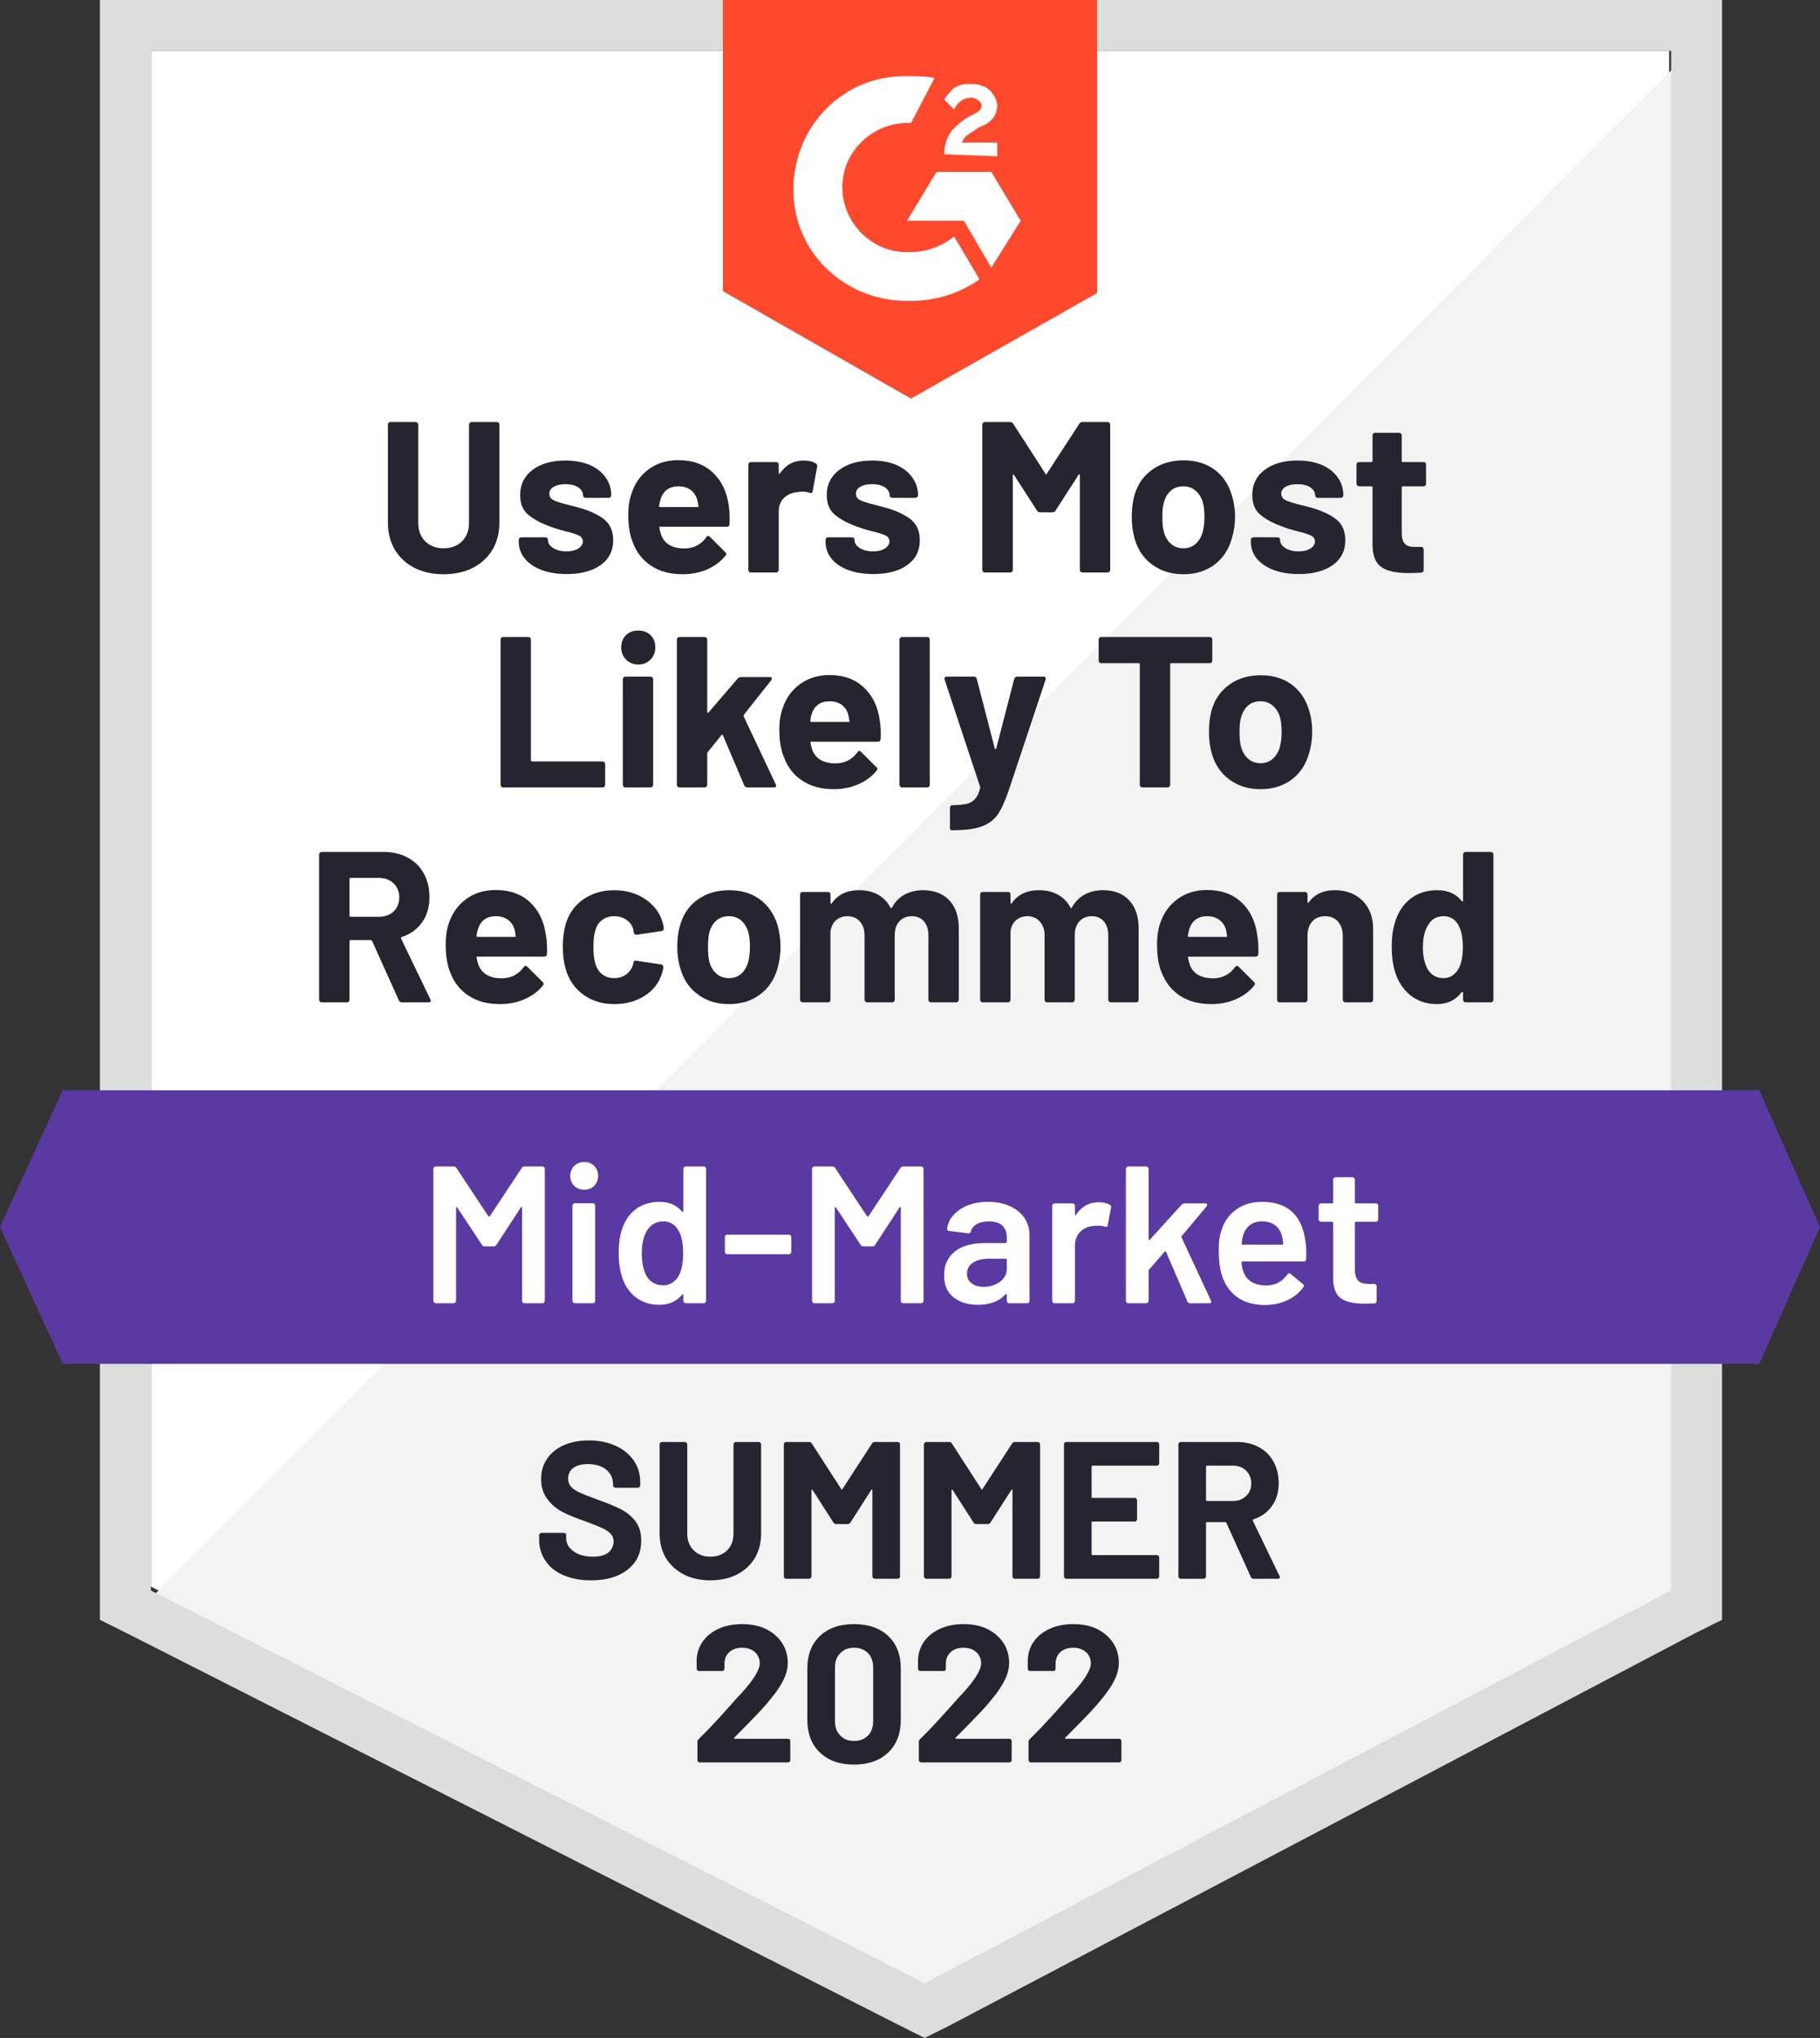
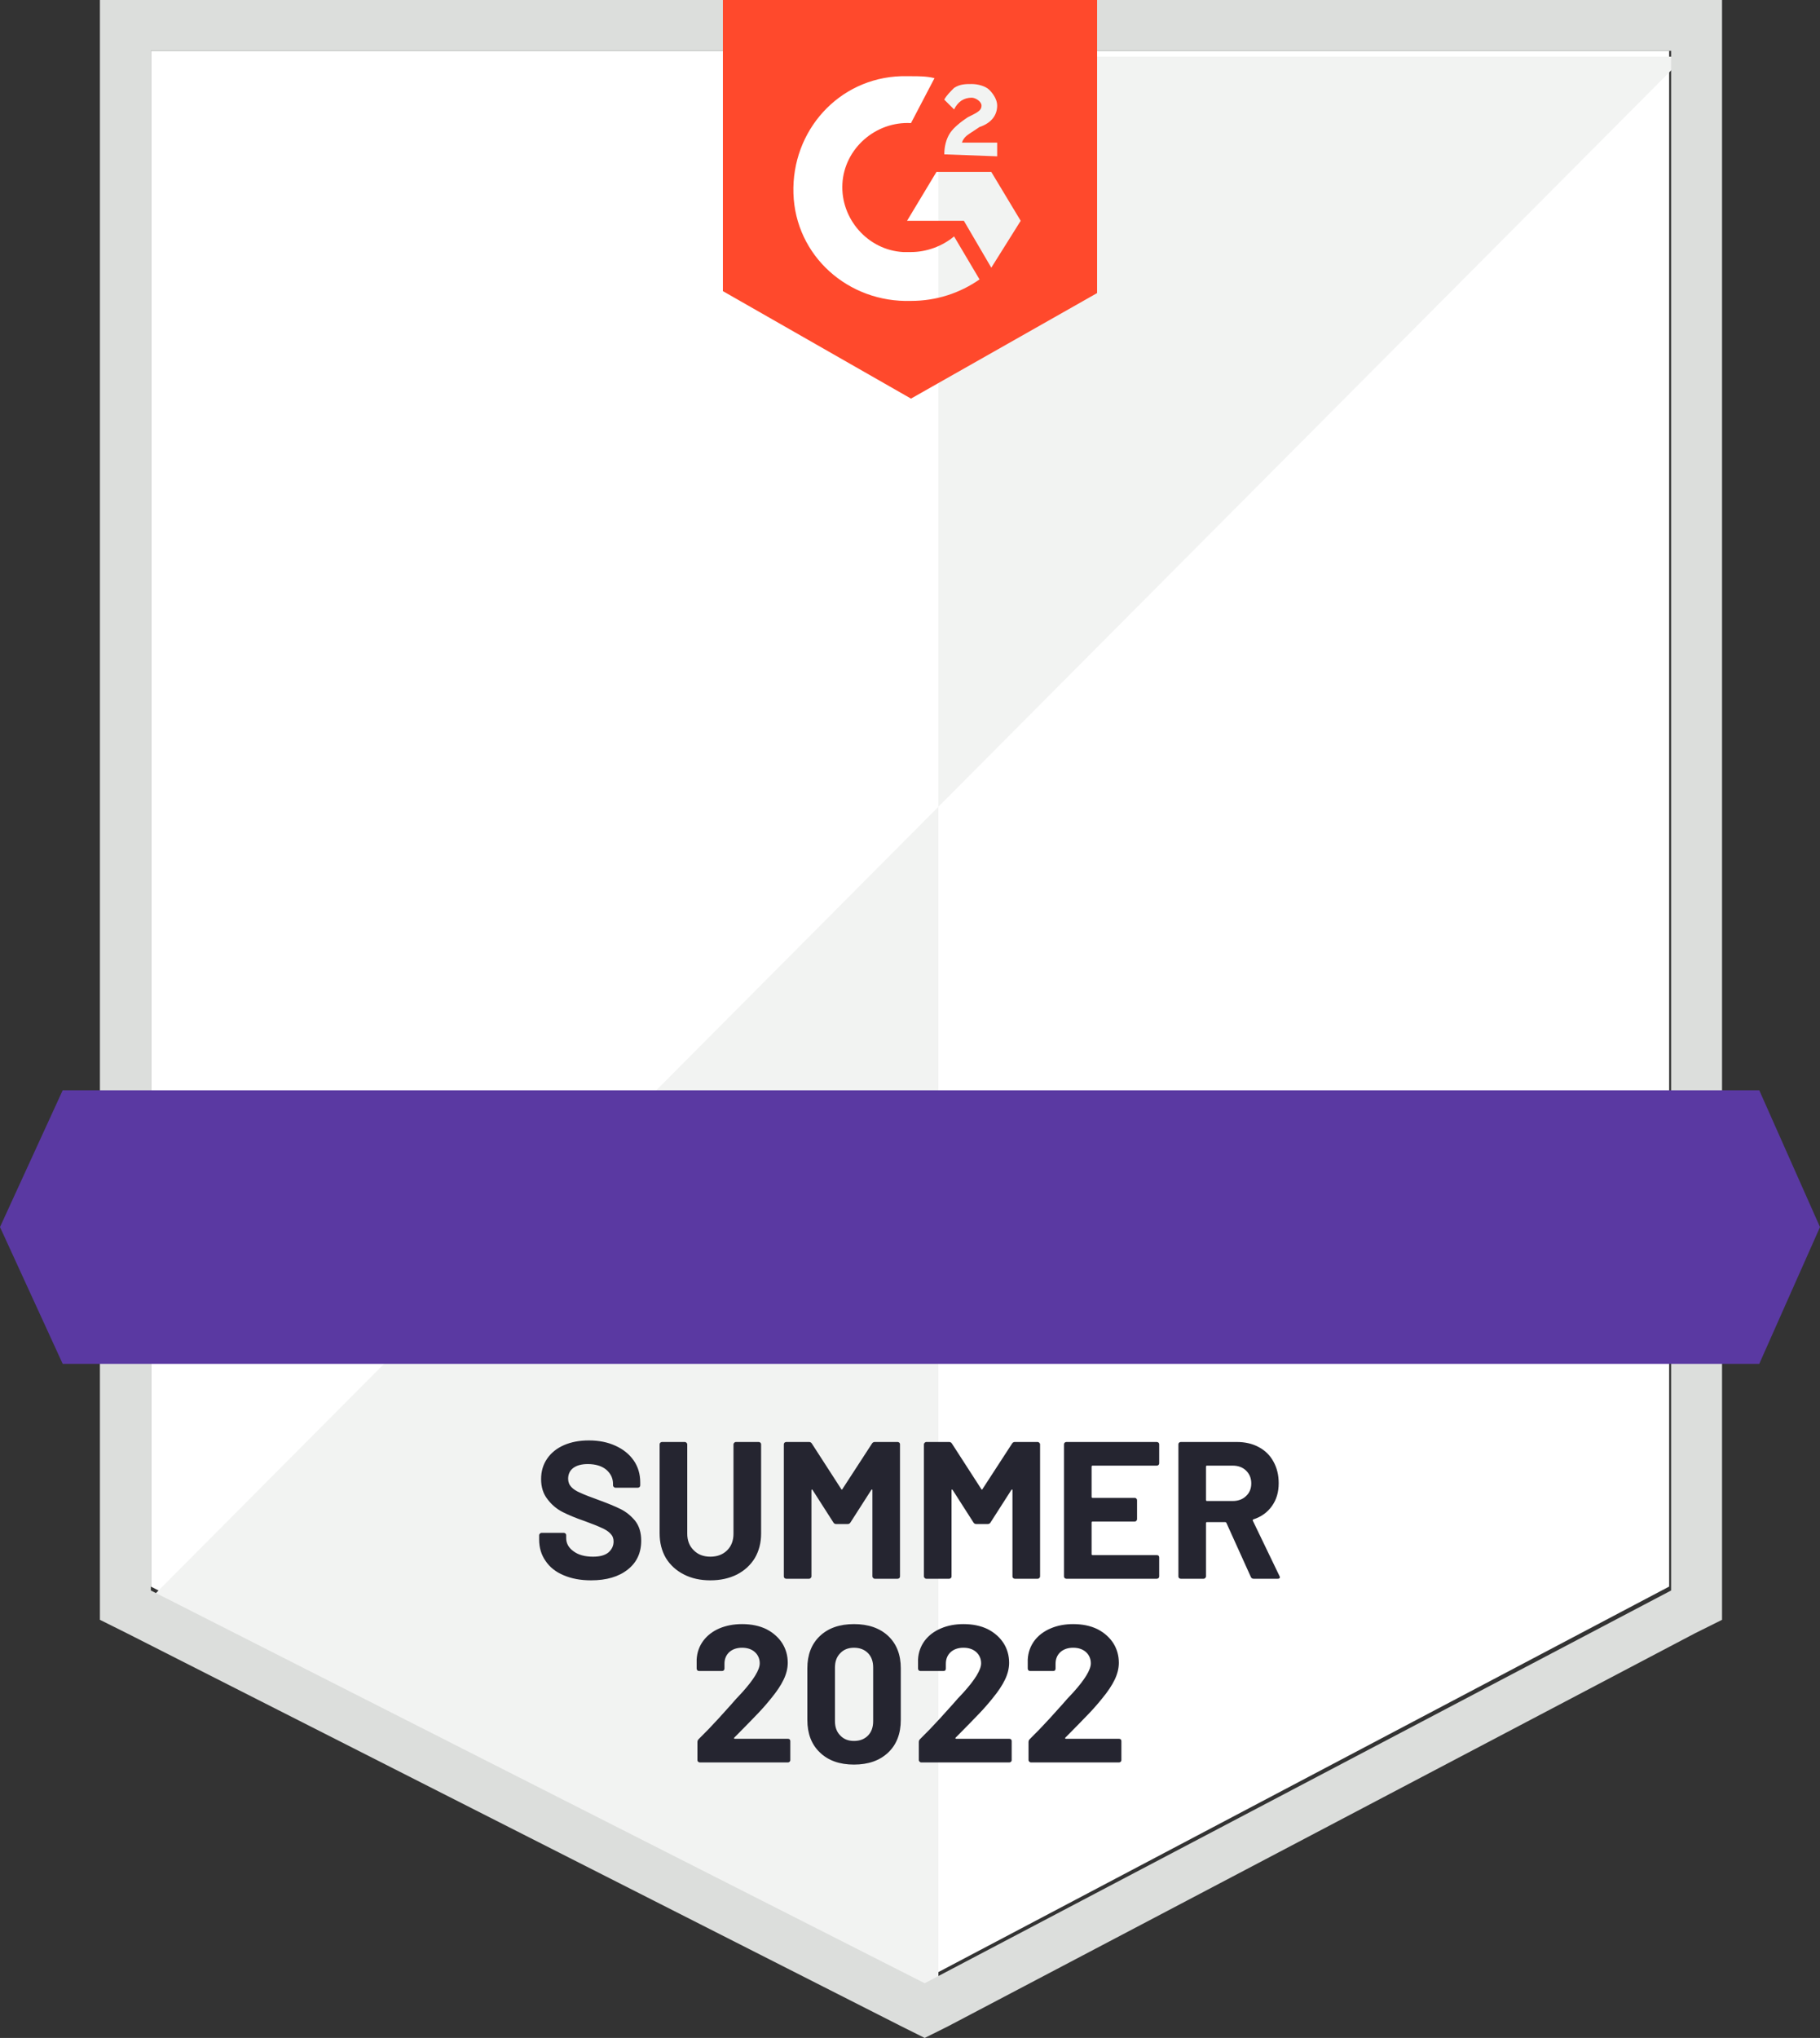
<svg xmlns="http://www.w3.org/2000/svg" width="193" height="216" viewBox="0 0 193 216" fill="none">
  <rect x="0" y="0" width="193" height="216" fill="#333333" stroke="none" />
  <path d="M15.997 168.16L98.058 209.786L177.003 168.16V5.384H15.997V168.16Z" fill="white" />
-   <path d="M178.665 6.005L14.335 171.06L99.512 213.1L178.665 172.717V6.005Z" fill="#F2F3F2" />
+   <path d="M178.665 6.005L14.335 171.06L99.512 213.1V6.005Z" fill="#F2F3F2" />
  <path d="M10.595 59.643V171.682L13.504 173.131L95.565 214.757L98.058 216L100.551 214.757L179.704 173.131L182.612 171.682V0H10.595V59.643ZM15.997 168.575V5.384H177.211V168.575L98.058 210.201L15.997 168.575Z" fill="#DCDEDC" />
  <path d="M96.604 8.077C97.435 8.077 98.266 8.077 99.097 8.284L96.604 13.047C92.864 12.84 89.54 15.739 89.332 19.467C89.125 23.195 92.033 26.508 95.773 26.715H96.604C98.266 26.715 99.928 26.094 101.174 25.058L103.875 29.615C101.797 31.064 99.305 31.893 96.604 31.893C89.956 32.1 84.346 27.129 84.139 20.502C83.931 13.875 88.917 8.284 95.565 8.077H96.604ZM105.121 18.224L108.238 23.402L105.121 28.372L102.213 23.402H96.188L99.305 18.224H105.121ZM100.135 16.36C100.135 15.532 100.343 14.704 100.759 14.082C101.174 13.461 102.005 12.84 102.628 12.426L103.044 12.219C103.875 11.804 104.083 11.597 104.083 11.183C104.083 10.769 103.459 10.355 103.044 10.355C102.213 10.355 101.59 10.769 101.174 11.597L100.135 10.562C100.343 10.148 100.759 9.733 101.174 9.319C101.797 8.905 102.421 8.905 103.044 8.905C103.667 8.905 104.498 9.112 104.914 9.526C105.329 9.941 105.745 10.562 105.745 11.183C105.745 12.219 105.121 13.047 103.875 13.461L103.252 13.875C102.628 14.29 102.213 14.497 102.005 15.118H105.745V16.568L100.135 16.36ZM96.604 42.247L116.34 31.064V0H76.66V30.857L96.604 42.247Z" fill="#FF492C" />
  <path d="M186.56 115.559H6.648L0 130.055L6.648 144.552H186.56L193 130.055L186.56 115.559Z" fill="#5A39A2" />
-   <path d="M42.609 106.239C42.471 106.239 42.367 106.17 42.298 106.032L39.452 99.716C39.41 99.66 39.362 99.633 39.306 99.633H37.187C37.104 99.633 37.062 99.674 37.062 99.757V105.97C37.062 106.039 37.035 106.101 36.979 106.156C36.938 106.212 36.876 106.239 36.792 106.239H34.112C34.043 106.239 33.981 106.212 33.925 106.156C33.87 106.101 33.842 106.039 33.842 105.97V90.562C33.842 90.493 33.87 90.431 33.925 90.376C33.981 90.32 34.043 90.293 34.112 90.293H40.657C41.626 90.293 42.485 90.493 43.233 90.893C43.967 91.28 44.535 91.839 44.936 92.571C45.338 93.303 45.539 94.145 45.539 95.097C45.539 96.133 45.282 97.016 44.77 97.748C44.244 98.494 43.517 99.018 42.589 99.322C42.519 99.35 42.499 99.398 42.526 99.467L45.643 105.928C45.67 105.984 45.684 106.025 45.684 106.053C45.684 106.177 45.601 106.239 45.435 106.239H42.609ZM37.187 93.047C37.104 93.047 37.062 93.089 37.062 93.171V97.065C37.062 97.134 37.104 97.168 37.187 97.168H40.179C40.816 97.168 41.335 96.982 41.737 96.609C42.139 96.223 42.339 95.726 42.339 95.118C42.339 94.511 42.139 94.014 41.737 93.627C41.335 93.24 40.816 93.047 40.179 93.047H37.187ZM57.9 99.177C57.997 99.757 58.032 100.406 58.004 101.124C57.99 101.303 57.886 101.393 57.692 101.393H50.649C50.553 101.393 50.518 101.428 50.545 101.497C50.587 101.8 50.67 102.104 50.795 102.408C51.197 103.264 52.007 103.692 53.225 103.692C54.195 103.678 54.964 103.285 55.532 102.511C55.587 102.415 55.656 102.366 55.739 102.366C55.781 102.366 55.836 102.394 55.906 102.449L57.547 104.085C57.616 104.154 57.651 104.216 57.651 104.272C57.651 104.313 57.623 104.375 57.568 104.458C57.069 105.079 56.418 105.563 55.615 105.908C54.825 106.253 53.96 106.426 53.018 106.426C51.702 106.426 50.594 106.129 49.694 105.535C48.78 104.941 48.129 104.113 47.741 103.05C47.422 102.291 47.263 101.296 47.263 100.068C47.263 99.225 47.374 98.487 47.596 97.852C47.956 96.775 48.572 95.919 49.444 95.284C50.317 94.649 51.356 94.331 52.561 94.331C54.084 94.331 55.31 94.773 56.238 95.657C57.152 96.526 57.706 97.7 57.9 99.177ZM52.581 97.106C51.626 97.106 50.996 97.555 50.691 98.452C50.622 98.646 50.566 98.887 50.525 99.177C50.525 99.26 50.566 99.301 50.649 99.301H54.597C54.68 99.301 54.708 99.26 54.68 99.177C54.611 98.735 54.576 98.521 54.576 98.535C54.437 98.08 54.195 97.728 53.849 97.479C53.502 97.231 53.08 97.106 52.581 97.106ZM65.15 106.426C63.932 106.426 62.879 106.122 61.993 105.514C61.092 104.907 60.455 104.072 60.081 103.008C59.818 102.249 59.687 101.352 59.687 100.316C59.687 99.294 59.818 98.411 60.081 97.665C60.441 96.644 61.072 95.836 61.972 95.242C62.872 94.649 63.932 94.352 65.15 94.352C66.369 94.352 67.443 94.656 68.371 95.263C69.285 95.871 69.894 96.637 70.199 97.562C70.323 97.921 70.386 98.197 70.386 98.39V98.432C70.386 98.57 70.309 98.653 70.157 98.68L67.519 99.074H67.477C67.339 99.074 67.249 98.998 67.207 98.846L67.145 98.473C67.034 98.073 66.799 97.748 66.438 97.5C66.064 97.237 65.628 97.106 65.13 97.106C64.645 97.106 64.236 97.231 63.904 97.479C63.558 97.714 63.315 98.045 63.177 98.473C63.011 98.929 62.927 99.55 62.927 100.337C62.927 101.124 63.004 101.745 63.156 102.201C63.294 102.656 63.537 103.015 63.883 103.278C64.229 103.54 64.645 103.671 65.13 103.671C65.6 103.671 66.016 103.547 66.376 103.298C66.736 103.036 66.986 102.691 67.124 102.263C67.138 102.221 67.145 102.173 67.145 102.118C67.159 102.104 67.166 102.083 67.166 102.056C67.179 101.863 67.283 101.787 67.477 101.828L70.116 102.221C70.268 102.263 70.344 102.353 70.344 102.491C70.344 102.601 70.296 102.829 70.199 103.174C69.88 104.182 69.264 104.976 68.35 105.556C67.422 106.136 66.355 106.426 65.15 106.426ZM77.304 106.426C76.03 106.426 74.935 106.087 74.021 105.411C73.107 104.748 72.484 103.837 72.152 102.677C71.93 101.973 71.819 101.2 71.819 100.358C71.819 99.46 71.93 98.659 72.152 97.955C72.498 96.823 73.128 95.94 74.042 95.305C74.956 94.669 76.05 94.352 77.325 94.352C78.585 94.352 79.651 94.662 80.524 95.284C81.41 95.919 82.04 96.802 82.414 97.935C82.65 98.694 82.768 99.488 82.768 100.316C82.768 101.131 82.664 101.897 82.456 102.615C82.124 103.802 81.5 104.734 80.586 105.411C79.686 106.087 78.592 106.426 77.304 106.426ZM77.304 103.671C77.816 103.671 78.246 103.519 78.592 103.216C78.938 102.912 79.187 102.491 79.34 101.952C79.464 101.469 79.527 100.937 79.527 100.358C79.527 99.722 79.464 99.184 79.34 98.742C79.174 98.231 78.917 97.831 78.571 97.541C78.225 97.251 77.795 97.106 77.283 97.106C76.77 97.106 76.341 97.251 75.995 97.541C75.649 97.831 75.399 98.231 75.247 98.742C75.136 99.115 75.081 99.653 75.081 100.358C75.081 101.048 75.129 101.579 75.226 101.952C75.379 102.491 75.635 102.912 75.995 103.216C76.355 103.519 76.791 103.671 77.304 103.671ZM97.871 94.352C99.062 94.352 99.997 94.711 100.676 95.429C101.34 96.133 101.673 97.134 101.673 98.432V105.97C101.673 106.039 101.645 106.101 101.59 106.156C101.534 106.212 101.472 106.239 101.403 106.239H98.723C98.64 106.239 98.577 106.212 98.536 106.156C98.48 106.101 98.453 106.039 98.453 105.97V99.136C98.453 98.514 98.293 98.017 97.975 97.645C97.656 97.286 97.227 97.106 96.687 97.106C96.161 97.106 95.724 97.286 95.378 97.645C95.046 98.017 94.879 98.508 94.879 99.115V105.97C94.879 106.039 94.852 106.101 94.796 106.156C94.755 106.212 94.692 106.239 94.609 106.239H91.95C91.881 106.239 91.819 106.212 91.763 106.156C91.708 106.101 91.68 106.039 91.68 105.97V99.136C91.68 98.528 91.514 98.038 91.181 97.665C90.849 97.293 90.413 97.106 89.873 97.106C89.388 97.106 88.979 97.251 88.647 97.541C88.328 97.831 88.135 98.231 88.065 98.742V105.97C88.065 106.039 88.044 106.101 88.003 106.156C87.948 106.212 87.878 106.239 87.795 106.239H85.136C85.053 106.239 84.984 106.212 84.928 106.156C84.873 106.101 84.845 106.039 84.845 105.97V94.808C84.845 94.725 84.873 94.656 84.928 94.6C84.984 94.559 85.053 94.538 85.136 94.538H87.795C87.878 94.538 87.948 94.559 88.003 94.6C88.044 94.656 88.065 94.725 88.065 94.808V95.698C88.065 95.739 88.086 95.767 88.128 95.781C88.155 95.795 88.183 95.781 88.211 95.739C88.834 94.814 89.803 94.352 91.119 94.352C91.881 94.352 92.546 94.511 93.114 94.828C93.681 95.146 94.118 95.601 94.422 96.195C94.464 96.278 94.519 96.278 94.589 96.195C94.921 95.574 95.371 95.111 95.939 94.808C96.521 94.504 97.165 94.352 97.871 94.352ZM116.963 94.352C118.154 94.352 119.082 94.711 119.747 95.429C120.412 96.133 120.744 97.134 120.744 98.432V105.97C120.744 106.039 120.724 106.101 120.682 106.156C120.627 106.212 120.557 106.239 120.474 106.239H117.815C117.732 106.239 117.663 106.212 117.607 106.156C117.552 106.101 117.524 106.039 117.524 105.97V99.136C117.524 98.514 117.365 98.017 117.046 97.645C116.728 97.286 116.305 97.106 115.779 97.106C115.239 97.106 114.803 97.286 114.47 97.645C114.138 98.017 113.972 98.508 113.972 99.115V105.97C113.972 106.039 113.944 106.101 113.889 106.156C113.833 106.212 113.764 106.239 113.681 106.239H111.042C110.959 106.239 110.897 106.212 110.855 106.156C110.8 106.101 110.772 106.039 110.772 105.97V99.136C110.772 98.528 110.599 98.038 110.253 97.665C109.921 97.293 109.491 97.106 108.965 97.106C108.48 97.106 108.072 97.251 107.739 97.541C107.407 97.831 107.213 98.231 107.157 98.742V105.97C107.157 106.039 107.13 106.101 107.074 106.156C107.019 106.212 106.957 106.239 106.887 106.239H104.207C104.124 106.239 104.062 106.212 104.02 106.156C103.965 106.101 103.937 106.039 103.937 105.97V94.808C103.937 94.725 103.965 94.656 104.02 94.6C104.062 94.559 104.124 94.538 104.207 94.538H106.887C106.957 94.538 107.019 94.559 107.074 94.6C107.13 94.656 107.157 94.725 107.157 94.808V95.698C107.157 95.739 107.171 95.767 107.199 95.781C107.227 95.795 107.254 95.781 107.282 95.739C107.919 94.814 108.889 94.352 110.191 94.352C110.952 94.352 111.617 94.511 112.185 94.828C112.767 95.146 113.21 95.601 113.515 96.195C113.556 96.278 113.605 96.278 113.66 96.195C114.006 95.574 114.463 95.111 115.031 94.808C115.599 94.504 116.243 94.352 116.963 94.352ZM133.334 99.177C133.431 99.757 133.466 100.406 133.438 101.124C133.424 101.303 133.327 101.393 133.147 101.393H126.084C125.987 101.393 125.952 101.428 125.98 101.497C126.035 101.8 126.118 102.104 126.229 102.408C126.631 103.264 127.441 103.692 128.66 103.692C129.629 103.678 130.398 103.285 130.966 102.511C131.021 102.415 131.09 102.366 131.173 102.366C131.215 102.366 131.27 102.394 131.34 102.449L132.981 104.085C133.05 104.154 133.085 104.216 133.085 104.272C133.085 104.313 133.057 104.375 133.002 104.458C132.503 105.079 131.852 105.563 131.049 105.908C130.259 106.253 129.394 106.426 128.452 106.426C127.15 106.426 126.042 106.129 125.128 105.535C124.228 104.941 123.577 104.113 123.175 103.05C122.856 102.291 122.697 101.296 122.697 100.068C122.697 99.225 122.808 98.487 123.03 97.852C123.39 96.775 124.006 95.919 124.879 95.284C125.751 94.649 126.79 94.331 127.995 94.331C129.518 94.331 130.744 94.773 131.672 95.657C132.586 96.526 133.14 97.7 133.334 99.177ZM128.016 97.106C127.06 97.106 126.43 97.555 126.125 98.452C126.07 98.646 126.014 98.887 125.959 99.177C125.959 99.26 126 99.301 126.084 99.301H130.031C130.128 99.301 130.155 99.26 130.114 99.177C130.045 98.735 130.01 98.521 130.01 98.535C129.872 98.08 129.629 97.728 129.283 97.479C128.95 97.231 128.528 97.106 128.016 97.106ZM141.54 94.352C142.759 94.352 143.742 94.725 144.49 95.47C145.238 96.216 145.612 97.224 145.612 98.494V105.97C145.612 106.039 145.584 106.101 145.529 106.156C145.474 106.212 145.411 106.239 145.342 106.239H142.662C142.593 106.239 142.53 106.212 142.475 106.156C142.42 106.101 142.392 106.039 142.392 105.97V99.156C142.392 98.549 142.219 98.052 141.873 97.665C141.54 97.293 141.09 97.106 140.522 97.106C139.954 97.106 139.497 97.293 139.151 97.665C138.819 98.052 138.652 98.549 138.652 99.156V105.97C138.652 106.039 138.625 106.101 138.569 106.156C138.514 106.212 138.445 106.239 138.362 106.239H135.702C135.619 106.239 135.55 106.212 135.495 106.156C135.453 106.101 135.432 106.039 135.432 105.97V94.808C135.432 94.725 135.453 94.656 135.495 94.6C135.55 94.559 135.619 94.538 135.702 94.538H138.362C138.445 94.538 138.514 94.559 138.569 94.6C138.625 94.656 138.652 94.725 138.652 94.808V95.594C138.652 95.65 138.666 95.684 138.694 95.698C138.722 95.712 138.742 95.705 138.756 95.677C139.38 94.794 140.307 94.352 141.54 94.352ZM155.148 90.562C155.148 90.493 155.175 90.431 155.231 90.376C155.286 90.32 155.349 90.293 155.418 90.293H158.098C158.167 90.293 158.229 90.32 158.285 90.376C158.34 90.431 158.368 90.493 158.368 90.562V105.97C158.368 106.039 158.34 106.101 158.285 106.156C158.229 106.212 158.167 106.239 158.098 106.239H155.418C155.349 106.239 155.286 106.212 155.231 106.156C155.175 106.101 155.148 106.039 155.148 105.97V105.224C155.148 105.169 155.134 105.142 155.106 105.142C155.065 105.128 155.03 105.135 155.002 105.162C154.365 106.004 153.493 106.426 152.385 106.426C151.318 106.426 150.397 106.129 149.622 105.535C148.86 104.941 148.306 104.127 147.96 103.091C147.71 102.304 147.586 101.386 147.586 100.337C147.586 99.26 147.724 98.321 148.001 97.52C148.347 96.54 148.895 95.767 149.642 95.201C150.404 94.635 151.339 94.352 152.447 94.352C153.541 94.352 154.393 94.732 155.002 95.491C155.03 95.532 155.065 95.546 155.106 95.532C155.134 95.519 155.148 95.491 155.148 95.45V90.562ZM154.67 102.677C154.975 102.125 155.127 101.359 155.127 100.378C155.127 99.371 154.961 98.577 154.628 97.997C154.268 97.403 153.756 97.106 153.091 97.106C152.371 97.106 151.831 97.403 151.471 97.997C151.083 98.59 150.889 99.391 150.889 100.399C150.889 101.31 151.048 102.07 151.367 102.677C151.755 103.34 152.322 103.671 153.07 103.671C153.749 103.671 154.282 103.34 154.67 102.677ZM53.35 83.459C53.281 83.459 53.219 83.431 53.163 83.376C53.108 83.321 53.08 83.258 53.08 83.189V67.782C53.08 67.713 53.108 67.65 53.163 67.595C53.219 67.54 53.281 67.512 53.35 67.512H56.03C56.113 67.512 56.176 67.54 56.217 67.595C56.273 67.65 56.3 67.713 56.3 67.782V80.58C56.3 80.663 56.342 80.704 56.425 80.704H63.883C63.966 80.704 64.035 80.732 64.091 80.787C64.146 80.842 64.174 80.904 64.174 80.974V83.189C64.174 83.258 64.146 83.321 64.091 83.376C64.035 83.431 63.966 83.459 63.883 83.459H53.35ZM67.685 70.432C67.172 70.432 66.743 70.26 66.397 69.915C66.051 69.57 65.877 69.141 65.877 68.631C65.877 68.092 66.044 67.657 66.376 67.326C66.709 66.995 67.145 66.829 67.685 66.829C68.211 66.829 68.647 66.995 68.994 67.326C69.326 67.657 69.492 68.092 69.492 68.631C69.492 69.141 69.319 69.57 68.973 69.915C68.627 70.26 68.197 70.432 67.685 70.432ZM66.314 83.459C66.231 83.459 66.168 83.431 66.127 83.376C66.071 83.321 66.044 83.258 66.044 83.189V72.006C66.044 71.924 66.071 71.855 66.127 71.799C66.168 71.744 66.231 71.716 66.314 71.716H68.994C69.063 71.716 69.125 71.744 69.181 71.799C69.236 71.855 69.264 71.924 69.264 72.006V83.189C69.264 83.258 69.236 83.321 69.181 83.376C69.125 83.431 69.063 83.459 68.994 83.459H66.314ZM72.048 83.459C71.978 83.459 71.916 83.431 71.861 83.376C71.805 83.321 71.778 83.258 71.778 83.189V67.782C71.778 67.713 71.805 67.65 71.861 67.595C71.916 67.54 71.978 67.512 72.048 67.512H74.728C74.797 67.512 74.859 67.54 74.915 67.595C74.97 67.65 74.998 67.713 74.998 67.782V75.465C74.998 75.506 75.012 75.534 75.039 75.548C75.067 75.548 75.102 75.534 75.143 75.506L78.239 71.903C78.349 71.806 78.467 71.758 78.592 71.758H81.625C81.777 71.758 81.853 71.806 81.853 71.903C81.853 71.958 81.833 72.02 81.791 72.089L78.883 75.755C78.855 75.824 78.848 75.879 78.862 75.92L82.269 83.148C82.297 83.203 82.311 83.245 82.311 83.272C82.311 83.397 82.227 83.459 82.061 83.459H79.257C79.104 83.459 78.993 83.39 78.924 83.252L76.66 77.929C76.646 77.902 76.618 77.881 76.577 77.867C76.549 77.853 76.528 77.867 76.514 77.909L75.039 79.731C75.012 79.786 74.998 79.828 74.998 79.855V83.189C74.998 83.258 74.97 83.321 74.915 83.376C74.859 83.431 74.797 83.459 74.728 83.459H72.048ZM93.3 76.397C93.397 76.977 93.425 77.626 93.384 78.343C93.37 78.523 93.273 78.613 93.093 78.613H86.029C85.946 78.613 85.918 78.647 85.946 78.716C85.988 79.02 86.071 79.324 86.195 79.627C86.597 80.483 87.407 80.911 88.626 80.911C89.596 80.898 90.364 80.504 90.932 79.731C90.988 79.634 91.057 79.586 91.14 79.586C91.181 79.586 91.23 79.614 91.285 79.669L92.927 81.305C93.01 81.374 93.051 81.436 93.051 81.491C93.051 81.533 93.023 81.595 92.968 81.678C92.456 82.299 91.805 82.782 91.015 83.127C90.226 83.472 89.36 83.645 88.418 83.645C87.103 83.645 85.995 83.348 85.094 82.755C84.18 82.161 83.529 81.332 83.141 80.269C82.809 79.51 82.643 78.516 82.643 77.287C82.643 76.445 82.761 75.706 82.996 75.071C83.342 73.994 83.959 73.138 84.845 72.503C85.718 71.868 86.756 71.551 87.961 71.551C89.485 71.551 90.704 71.993 91.618 72.876C92.546 73.746 93.107 74.919 93.3 76.397ZM87.982 74.326C87.013 74.326 86.376 74.775 86.071 75.672C86.015 75.865 85.967 76.107 85.925 76.397C85.925 76.48 85.96 76.521 86.029 76.521H89.997C90.08 76.521 90.108 76.48 90.08 76.397C89.997 75.955 89.956 75.741 89.956 75.755C89.831 75.299 89.596 74.947 89.249 74.699C88.903 74.45 88.481 74.326 87.982 74.326ZM95.648 83.459C95.579 83.459 95.516 83.431 95.461 83.376C95.406 83.321 95.378 83.258 95.378 83.189V67.782C95.378 67.713 95.406 67.65 95.461 67.595C95.516 67.54 95.579 67.512 95.648 67.512H98.328C98.411 67.512 98.474 67.54 98.515 67.595C98.57 67.65 98.598 67.713 98.598 67.782V83.189C98.598 83.258 98.57 83.321 98.515 83.376C98.474 83.431 98.411 83.459 98.328 83.459H95.648ZM100.883 87.994C100.842 87.994 100.807 87.966 100.78 87.911C100.752 87.856 100.738 87.794 100.738 87.725V85.612C100.738 85.543 100.759 85.481 100.8 85.426C100.856 85.371 100.925 85.343 101.008 85.343C101.645 85.329 102.151 85.281 102.525 85.198C102.899 85.102 103.196 84.922 103.418 84.66C103.64 84.411 103.813 84.032 103.937 83.521C103.951 83.493 103.951 83.452 103.937 83.397L100.177 72.048C100.163 72.02 100.156 71.979 100.156 71.924C100.156 71.785 100.239 71.716 100.406 71.716H103.273C103.439 71.716 103.543 71.799 103.584 71.965L105.495 79.338C105.523 79.379 105.551 79.4 105.579 79.4C105.606 79.4 105.627 79.379 105.641 79.338L107.552 71.965C107.608 71.799 107.718 71.716 107.885 71.716H110.668C110.765 71.716 110.828 71.744 110.855 71.799C110.897 71.855 110.904 71.937 110.876 72.048L106.929 83.894C106.541 84.998 106.153 85.826 105.766 86.379C105.364 86.931 104.803 87.338 104.083 87.601C103.376 87.863 102.365 87.994 101.05 87.994H100.883ZM128.286 67.512C128.369 67.512 128.438 67.54 128.493 67.595C128.535 67.65 128.556 67.713 128.556 67.782V70.018C128.556 70.101 128.535 70.163 128.493 70.205C128.438 70.26 128.369 70.287 128.286 70.287H124.193C124.124 70.287 124.089 70.329 124.089 70.412V83.189C124.089 83.258 124.061 83.321 124.006 83.376C123.951 83.431 123.888 83.459 123.819 83.459H121.139C121.056 83.459 120.994 83.431 120.952 83.376C120.897 83.321 120.869 83.258 120.869 83.189V70.412C120.869 70.329 120.827 70.287 120.744 70.287H116.776C116.693 70.287 116.624 70.26 116.569 70.205C116.527 70.163 116.506 70.101 116.506 70.018V67.782C116.506 67.713 116.527 67.65 116.569 67.595C116.624 67.54 116.693 67.512 116.776 67.512H128.286ZM133.687 83.645C132.399 83.645 131.298 83.307 130.384 82.63C129.47 81.968 128.847 81.056 128.514 79.897C128.306 79.192 128.203 78.419 128.203 77.577C128.203 76.68 128.306 75.879 128.514 75.175C128.86 74.043 129.498 73.159 130.426 72.524C131.326 71.889 132.42 71.571 133.708 71.571C134.954 71.571 136.021 71.882 136.907 72.503C137.794 73.138 138.417 74.022 138.777 75.154C139.026 75.913 139.151 76.707 139.151 77.536C139.151 78.35 139.04 79.117 138.819 79.835C138.486 81.022 137.87 81.954 136.97 82.63C136.056 83.307 134.961 83.645 133.687 83.645ZM133.687 80.891C134.186 80.891 134.608 80.739 134.954 80.435C135.315 80.131 135.571 79.71 135.723 79.172C135.848 78.689 135.91 78.157 135.91 77.577C135.91 76.942 135.848 76.404 135.723 75.962C135.557 75.451 135.294 75.051 134.934 74.761C134.587 74.471 134.165 74.326 133.666 74.326C133.14 74.326 132.711 74.471 132.378 74.761C132.032 75.051 131.783 75.451 131.63 75.962C131.506 76.335 131.443 76.873 131.443 77.577C131.443 78.267 131.499 78.799 131.61 79.172C131.762 79.71 132.018 80.131 132.378 80.435C132.725 80.739 133.161 80.891 133.687 80.891ZM47.035 60.865C45.871 60.865 44.839 60.637 43.939 60.181C43.053 59.726 42.36 59.084 41.862 58.255C41.377 57.427 41.134 56.474 41.134 55.397V45.001C41.134 44.932 41.155 44.87 41.197 44.815C41.252 44.76 41.321 44.732 41.404 44.732H44.064C44.147 44.732 44.216 44.76 44.272 44.815C44.327 44.87 44.355 44.932 44.355 45.001V55.418C44.355 56.219 44.597 56.868 45.082 57.365C45.58 57.862 46.231 58.11 47.035 58.11C47.852 58.11 48.51 57.862 49.008 57.365C49.493 56.868 49.735 56.219 49.735 55.418V45.001C49.735 44.932 49.763 44.87 49.818 44.815C49.874 44.76 49.936 44.732 50.005 44.732H52.685C52.769 44.732 52.838 44.76 52.893 44.815C52.935 44.87 52.955 44.932 52.955 45.001V55.397C52.955 56.474 52.713 57.427 52.228 58.255C51.73 59.084 51.037 59.726 50.151 60.181C49.251 60.637 48.212 60.865 47.035 60.865ZM60.102 60.844C59.077 60.844 58.184 60.699 57.422 60.409C56.66 60.119 56.072 59.719 55.656 59.208C55.227 58.683 55.012 58.096 55.012 57.448V57.22C55.012 57.137 55.04 57.068 55.095 57.013C55.151 56.971 55.22 56.95 55.303 56.95H57.838C57.907 56.95 57.969 56.971 58.025 57.013C58.08 57.068 58.108 57.137 58.108 57.22V57.24C58.108 57.572 58.295 57.855 58.669 58.09C59.042 58.324 59.507 58.442 60.06 58.442C60.587 58.442 61.009 58.338 61.328 58.131C61.646 57.924 61.806 57.675 61.806 57.385C61.806 57.109 61.667 56.902 61.39 56.764C61.113 56.626 60.663 56.481 60.04 56.329C59.333 56.15 58.772 55.977 58.357 55.812C57.387 55.466 56.612 55.052 56.03 54.569C55.448 54.086 55.158 53.389 55.158 52.477C55.158 51.359 55.594 50.468 56.466 49.806C57.339 49.143 58.502 48.812 59.957 48.812C60.926 48.812 61.778 48.964 62.512 49.267C63.246 49.585 63.814 50.027 64.216 50.593C64.617 51.145 64.818 51.78 64.818 52.498C64.818 52.581 64.79 52.643 64.735 52.684C64.693 52.74 64.631 52.767 64.548 52.767H62.096C62.027 52.767 61.965 52.74 61.91 52.684C61.854 52.643 61.826 52.581 61.826 52.498C61.826 52.167 61.653 51.884 61.307 51.649C60.975 51.428 60.525 51.318 59.957 51.318C59.458 51.318 59.049 51.407 58.731 51.587C58.412 51.766 58.253 52.015 58.253 52.332C58.253 52.636 58.405 52.864 58.71 53.016C59.029 53.168 59.548 53.333 60.268 53.513C60.448 53.554 60.642 53.602 60.85 53.658L61.535 53.844C62.616 54.162 63.468 54.569 64.091 55.066C64.714 55.577 65.026 56.309 65.026 57.261C65.026 58.38 64.582 59.256 63.696 59.891C62.796 60.526 61.598 60.844 60.102 60.844ZM77.283 53.616C77.366 54.196 77.394 54.845 77.366 55.563C77.352 55.742 77.255 55.832 77.075 55.832H70.012C69.915 55.832 69.887 55.867 69.929 55.936C69.97 56.239 70.053 56.543 70.178 56.847C70.566 57.703 71.369 58.131 72.588 58.131C73.571 58.117 74.34 57.724 74.894 56.95C74.963 56.854 75.032 56.806 75.102 56.806C75.157 56.806 75.212 56.833 75.268 56.888L76.909 58.525C76.992 58.593 77.034 58.656 77.034 58.711C77.034 58.752 76.999 58.814 76.93 58.897C76.431 59.519 75.787 60.002 74.998 60.347C74.208 60.692 73.336 60.865 72.38 60.865C71.078 60.865 69.97 60.568 69.056 59.974C68.156 59.38 67.505 58.552 67.103 57.489C66.785 56.73 66.625 55.736 66.625 54.507C66.625 53.665 66.743 52.926 66.979 52.291C67.325 51.214 67.934 50.358 68.807 49.723C69.679 49.088 70.718 48.77 71.923 48.77C73.447 48.77 74.672 49.212 75.6 50.096C76.528 50.965 77.089 52.139 77.283 53.616ZM71.944 51.545C70.988 51.545 70.358 51.994 70.053 52.892C69.998 53.085 69.942 53.326 69.887 53.616C69.887 53.699 69.929 53.741 70.012 53.741H73.959C74.056 53.741 74.091 53.699 74.063 53.616C73.98 53.175 73.938 52.961 73.938 52.974C73.8 52.519 73.564 52.167 73.232 51.918C72.886 51.67 72.456 51.545 71.944 51.545ZM85.219 48.812C85.759 48.812 86.189 48.915 86.507 49.122C86.632 49.191 86.68 49.309 86.653 49.474L86.175 52.063C86.161 52.243 86.05 52.298 85.842 52.229C85.621 52.146 85.358 52.105 85.053 52.105C84.928 52.105 84.762 52.125 84.554 52.167C84 52.208 83.529 52.408 83.141 52.767C82.768 53.126 82.581 53.602 82.581 54.196V60.409C82.581 60.478 82.553 60.54 82.498 60.595C82.442 60.651 82.38 60.678 82.311 60.678H79.631C79.561 60.678 79.499 60.651 79.444 60.595C79.388 60.54 79.361 60.478 79.361 60.409V49.247C79.361 49.164 79.388 49.095 79.444 49.039C79.499 48.998 79.561 48.977 79.631 48.977H82.311C82.38 48.977 82.442 48.998 82.498 49.039C82.553 49.095 82.581 49.164 82.581 49.247V50.116C82.581 50.158 82.594 50.185 82.622 50.199C82.65 50.213 82.678 50.206 82.705 50.178C83.329 49.267 84.166 48.812 85.219 48.812ZM92.615 60.844C91.59 60.844 90.697 60.699 89.935 60.409C89.173 60.119 88.585 59.719 88.169 59.208C87.754 58.683 87.546 58.096 87.546 57.448V57.22C87.546 57.137 87.574 57.068 87.629 57.013C87.671 56.971 87.733 56.95 87.816 56.95H90.35C90.42 56.95 90.482 56.971 90.537 57.013C90.593 57.068 90.621 57.137 90.621 57.22V57.24C90.621 57.572 90.808 57.855 91.181 58.09C91.555 58.324 92.026 58.442 92.594 58.442C93.107 58.442 93.522 58.338 93.841 58.131C94.159 57.924 94.319 57.675 94.319 57.385C94.319 57.109 94.187 56.902 93.924 56.764C93.647 56.626 93.197 56.481 92.573 56.329C91.853 56.15 91.285 55.977 90.87 55.812C89.9 55.466 89.125 55.052 88.543 54.569C87.961 54.086 87.671 53.389 87.671 52.477C87.671 51.359 88.114 50.468 89 49.806C89.873 49.143 91.029 48.812 92.469 48.812C93.453 48.812 94.305 48.964 95.025 49.267C95.759 49.585 96.327 50.027 96.728 50.593C97.144 51.145 97.352 51.78 97.352 52.498C97.352 52.581 97.324 52.643 97.269 52.684C97.213 52.74 97.144 52.767 97.061 52.767H94.63C94.547 52.767 94.478 52.74 94.422 52.684C94.367 52.643 94.339 52.581 94.339 52.498C94.339 52.167 94.173 51.884 93.841 51.649C93.494 51.428 93.037 51.318 92.469 51.318C91.971 51.318 91.562 51.407 91.244 51.587C90.925 51.766 90.766 52.015 90.766 52.332C90.766 52.636 90.918 52.864 91.223 53.016C91.542 53.168 92.068 53.333 92.802 53.513C92.968 53.554 93.155 53.602 93.363 53.658C93.585 53.713 93.813 53.775 94.048 53.844C95.129 54.162 95.981 54.569 96.604 55.066C97.227 55.577 97.539 56.309 97.539 57.261C97.539 58.38 97.095 59.256 96.209 59.891C95.323 60.526 94.125 60.844 92.615 60.844ZM114.45 44.918C114.533 44.794 114.643 44.732 114.782 44.732H117.462C117.531 44.732 117.593 44.76 117.649 44.815C117.704 44.87 117.732 44.932 117.732 45.001V60.409C117.732 60.478 117.704 60.54 117.649 60.595C117.593 60.651 117.531 60.678 117.462 60.678H114.782C114.699 60.678 114.636 60.651 114.595 60.595C114.54 60.54 114.512 60.478 114.512 60.409V50.365C114.512 50.296 114.491 50.261 114.45 50.261C114.422 50.261 114.394 50.289 114.366 50.344L111.936 54.113C111.866 54.238 111.763 54.3 111.624 54.3H110.274C110.135 54.3 110.031 54.238 109.962 54.113L107.531 50.344C107.504 50.289 107.476 50.268 107.448 50.282C107.421 50.282 107.407 50.317 107.407 50.386V60.409C107.407 60.478 107.379 60.54 107.324 60.595C107.268 60.651 107.199 60.678 107.116 60.678H104.457C104.374 60.678 104.304 60.651 104.249 60.595C104.194 60.54 104.166 60.478 104.166 60.409V45.001C104.166 44.932 104.194 44.87 104.249 44.815C104.304 44.76 104.374 44.732 104.457 44.732H107.116C107.254 44.732 107.365 44.794 107.448 44.918L110.876 50.22C110.918 50.317 110.959 50.317 111.001 50.22L114.45 44.918ZM125.502 60.865C124.214 60.865 123.113 60.526 122.199 59.85C121.284 59.187 120.661 58.276 120.329 57.116C120.121 56.412 120.017 55.639 120.017 54.797C120.017 53.899 120.121 53.099 120.329 52.394C120.675 51.262 121.312 50.379 122.24 49.744C123.14 49.108 124.235 48.791 125.523 48.791C126.769 48.791 127.836 49.102 128.722 49.723C129.608 50.358 130.232 51.242 130.592 52.374C130.841 53.133 130.966 53.927 130.966 54.755C130.966 55.57 130.855 56.336 130.633 57.054C130.301 58.241 129.685 59.173 128.784 59.85C127.87 60.526 126.776 60.865 125.502 60.865ZM125.502 58.11C126 58.11 126.423 57.958 126.769 57.655C127.129 57.351 127.385 56.93 127.538 56.391C127.662 55.908 127.725 55.377 127.725 54.797C127.725 54.162 127.662 53.623 127.538 53.181C127.372 52.671 127.108 52.27 126.748 51.98C126.402 51.69 125.98 51.545 125.481 51.545C124.955 51.545 124.525 51.69 124.193 51.98C123.847 52.27 123.597 52.671 123.445 53.181C123.32 53.554 123.258 54.093 123.258 54.797C123.258 55.487 123.314 56.019 123.424 56.391C123.577 56.93 123.833 57.351 124.193 57.655C124.539 57.958 124.976 58.11 125.502 58.11ZM137.718 60.844C136.706 60.844 135.82 60.699 135.058 60.409C134.297 60.119 133.701 59.719 133.272 59.208C132.856 58.683 132.648 58.096 132.648 57.448V57.22C132.648 57.137 132.676 57.068 132.732 57.013C132.787 56.971 132.849 56.95 132.919 56.95H135.453C135.536 56.95 135.605 56.971 135.661 57.013C135.716 57.068 135.744 57.137 135.744 57.22V57.24C135.744 57.572 135.931 57.855 136.305 58.09C136.679 58.324 137.143 58.442 137.697 58.442C138.223 58.442 138.645 58.338 138.964 58.131C139.283 57.924 139.442 57.675 139.442 57.385C139.442 57.109 139.303 56.902 139.026 56.764C138.749 56.626 138.299 56.481 137.676 56.329C136.956 56.15 136.395 55.977 135.993 55.812C135.01 55.466 134.234 55.052 133.666 54.569C133.085 54.086 132.794 53.389 132.794 52.477C132.794 51.359 133.23 50.468 134.103 49.806C134.975 49.143 136.139 48.812 137.593 48.812C138.562 48.812 139.414 48.964 140.148 49.267C140.882 49.585 141.45 50.027 141.852 50.593C142.253 51.145 142.454 51.78 142.454 52.498C142.454 52.581 142.427 52.643 142.371 52.684C142.316 52.74 142.253 52.767 142.184 52.767H139.733C139.663 52.767 139.601 52.74 139.546 52.684C139.49 52.643 139.463 52.581 139.463 52.498C139.463 52.167 139.29 51.884 138.943 51.649C138.597 51.428 138.147 51.318 137.593 51.318C137.08 51.318 136.665 51.407 136.346 51.587C136.028 51.766 135.869 52.015 135.869 52.332C135.869 52.636 136.028 52.864 136.346 53.016C136.651 53.168 137.17 53.333 137.905 53.513L138.486 53.658L139.172 53.844C140.252 54.162 141.104 54.569 141.727 55.066C142.35 55.577 142.662 56.309 142.662 57.261C142.662 58.38 142.219 59.256 141.332 59.891C140.432 60.526 139.227 60.844 137.718 60.844ZM151.221 51.276C151.221 51.345 151.201 51.407 151.159 51.462C151.104 51.518 151.034 51.545 150.951 51.545H148.77C148.687 51.545 148.645 51.58 148.645 51.649V56.495C148.645 56.992 148.749 57.365 148.957 57.613C149.165 57.848 149.497 57.965 149.954 57.965H150.702C150.785 57.965 150.847 57.993 150.889 58.048C150.944 58.103 150.972 58.166 150.972 58.234V60.409C150.972 60.575 150.882 60.671 150.702 60.699C150.065 60.727 149.608 60.74 149.331 60.74C148.07 60.74 147.129 60.533 146.505 60.119C145.882 59.705 145.564 58.918 145.55 57.758V51.649C145.55 51.58 145.508 51.545 145.425 51.545H144.116C144.047 51.545 143.985 51.518 143.929 51.462C143.874 51.407 143.846 51.345 143.846 51.276V49.247C143.846 49.164 143.874 49.095 143.929 49.039C143.985 48.998 144.047 48.977 144.116 48.977H145.425C145.508 48.977 145.55 48.936 145.55 48.853V46.14C145.55 46.071 145.57 46.009 145.612 45.954C145.667 45.899 145.737 45.871 145.82 45.871H148.375C148.444 45.871 148.507 45.899 148.562 45.954C148.618 46.009 148.645 46.071 148.645 46.14V48.853C148.645 48.936 148.687 48.977 148.77 48.977H150.951C151.034 48.977 151.104 48.998 151.159 49.039C151.201 49.095 151.221 49.164 151.221 49.247V51.276Z" fill="#252530" />
-   <path d="M55.324 123.801C55.393 123.69 55.49 123.635 55.615 123.635H57.526C57.595 123.635 57.651 123.663 57.692 123.718C57.748 123.759 57.775 123.815 57.775 123.884V137.883C57.775 137.952 57.748 138.008 57.692 138.049C57.651 138.104 57.595 138.132 57.526 138.132H55.615C55.545 138.132 55.483 138.104 55.428 138.049C55.386 138.008 55.365 137.952 55.365 137.883V128.005C55.365 127.963 55.352 127.936 55.324 127.922C55.282 127.908 55.255 127.922 55.241 127.963L52.644 131.94C52.575 132.05 52.478 132.105 52.353 132.105H51.397C51.273 132.105 51.176 132.05 51.107 131.94L48.489 127.984C48.475 127.943 48.454 127.929 48.427 127.943C48.385 127.957 48.364 127.984 48.364 128.026V137.883C48.364 137.952 48.337 138.008 48.281 138.049C48.24 138.104 48.184 138.132 48.115 138.132H46.204C46.134 138.132 46.079 138.104 46.037 138.049C45.982 138.008 45.954 137.952 45.954 137.883V123.884C45.954 123.815 45.982 123.759 46.037 123.718C46.079 123.663 46.134 123.635 46.204 123.635H48.115C48.24 123.635 48.337 123.69 48.406 123.801L51.792 128.916C51.82 128.944 51.847 128.957 51.875 128.957C51.903 128.957 51.924 128.944 51.938 128.916L55.324 123.801ZM61.951 126.1C61.522 126.1 61.169 125.962 60.892 125.685C60.615 125.409 60.476 125.057 60.476 124.629C60.476 124.201 60.615 123.849 60.892 123.573C61.169 123.297 61.522 123.159 61.951 123.159C62.38 123.159 62.734 123.297 63.011 123.573C63.288 123.849 63.426 124.201 63.426 124.629C63.426 125.057 63.288 125.409 63.011 125.685C62.734 125.962 62.38 126.1 61.951 126.1ZM60.954 138.132C60.885 138.132 60.829 138.104 60.788 138.049C60.732 138.008 60.705 137.952 60.705 137.883V127.777C60.705 127.708 60.732 127.653 60.788 127.611C60.829 127.556 60.885 127.529 60.954 127.529H62.865C62.934 127.529 62.997 127.556 63.052 127.611C63.094 127.653 63.114 127.708 63.114 127.777V137.883C63.114 137.952 63.094 138.008 63.052 138.049C62.997 138.104 62.934 138.132 62.865 138.132H60.954ZM72.463 123.884C72.463 123.815 72.491 123.759 72.546 123.718C72.588 123.663 72.643 123.635 72.713 123.635H74.624C74.693 123.635 74.755 123.663 74.811 123.718C74.852 123.759 74.873 123.815 74.873 123.884V137.883C74.873 137.952 74.852 138.008 74.811 138.049C74.755 138.104 74.693 138.132 74.624 138.132H72.713C72.643 138.132 72.588 138.104 72.546 138.049C72.491 138.008 72.463 137.952 72.463 137.883V137.262C72.463 137.221 72.449 137.193 72.422 137.179C72.394 137.165 72.366 137.179 72.339 137.221C71.729 137.938 70.933 138.297 69.95 138.297C68.966 138.297 68.135 138.042 67.457 137.531C66.778 137.02 66.286 136.309 65.981 135.398C65.732 134.625 65.608 133.762 65.608 132.809C65.608 131.829 65.725 130.987 65.961 130.283C66.265 129.372 66.757 128.661 67.436 128.15C68.114 127.639 68.966 127.384 69.991 127.384C70.947 127.384 71.729 127.729 72.339 128.419C72.366 128.447 72.394 128.46 72.422 128.46C72.449 128.447 72.463 128.419 72.463 128.378V123.884ZM71.965 135.232C72.283 134.666 72.442 133.866 72.442 132.83C72.442 131.753 72.269 130.932 71.923 130.366C71.549 129.758 71.023 129.454 70.344 129.454C69.638 129.454 69.084 129.744 68.682 130.324C68.267 130.932 68.059 131.774 68.059 132.851C68.059 133.817 68.225 134.611 68.558 135.232C68.945 135.895 69.534 136.227 70.323 136.227C71.03 136.227 71.577 135.895 71.965 135.232ZM77.117 132.934C77.048 132.934 76.992 132.913 76.951 132.872C76.895 132.816 76.868 132.754 76.868 132.685V131.111C76.868 131.042 76.895 130.98 76.951 130.925C76.992 130.883 77.048 130.863 77.117 130.863H83.661C83.73 130.863 83.786 130.883 83.827 130.925C83.883 130.98 83.91 131.042 83.91 131.111V132.685C83.91 132.754 83.883 132.816 83.827 132.872C83.786 132.913 83.73 132.934 83.661 132.934H77.117ZM95.482 123.801C95.551 123.69 95.648 123.635 95.773 123.635H97.684C97.753 123.635 97.816 123.663 97.871 123.718C97.913 123.759 97.933 123.815 97.933 123.884V137.883C97.933 137.952 97.913 138.008 97.871 138.049C97.816 138.104 97.753 138.132 97.684 138.132H95.773C95.704 138.132 95.648 138.104 95.607 138.049C95.551 138.008 95.524 137.952 95.524 137.883V128.005C95.524 127.963 95.51 127.936 95.482 127.922C95.441 127.908 95.413 127.922 95.399 127.963L92.802 131.94C92.733 132.05 92.636 132.105 92.511 132.105H91.555C91.431 132.105 91.334 132.05 91.265 131.94L88.647 127.984C88.633 127.943 88.612 127.929 88.585 127.943C88.543 127.957 88.522 127.984 88.522 128.026V137.883C88.522 137.952 88.502 138.008 88.46 138.049C88.405 138.104 88.342 138.132 88.273 138.132H86.362C86.293 138.132 86.237 138.104 86.196 138.049C86.14 138.008 86.112 137.952 86.112 137.883V123.884C86.112 123.815 86.14 123.759 86.196 123.718C86.237 123.663 86.293 123.635 86.362 123.635H88.273C88.398 123.635 88.495 123.69 88.564 123.801L91.95 128.916C91.978 128.944 92.006 128.957 92.033 128.957C92.061 128.957 92.082 128.944 92.096 128.916L95.482 123.801ZM104.789 127.384C105.662 127.384 106.43 127.535 107.095 127.839C107.76 128.143 108.272 128.557 108.633 129.082C108.993 129.62 109.173 130.228 109.173 130.904V137.883C109.173 137.952 109.152 138.008 109.11 138.049C109.055 138.104 108.993 138.132 108.923 138.132H107.012C106.943 138.132 106.888 138.104 106.846 138.049C106.791 138.008 106.763 137.952 106.763 137.883V137.221C106.763 137.179 106.749 137.152 106.721 137.138C106.694 137.138 106.666 137.152 106.638 137.179C105.96 137.925 104.976 138.297 103.688 138.297C102.649 138.297 101.798 138.035 101.133 137.51C100.454 136.986 100.115 136.206 100.115 135.17C100.115 134.093 100.496 133.251 101.257 132.644C102.005 132.05 103.065 131.753 104.436 131.753H106.659C106.728 131.753 106.763 131.719 106.763 131.65V131.153C106.763 130.614 106.604 130.193 106.285 129.889C105.966 129.599 105.489 129.454 104.852 129.454C104.325 129.454 103.903 129.551 103.584 129.744C103.252 129.924 103.044 130.179 102.961 130.511C102.919 130.676 102.823 130.745 102.67 130.718L100.655 130.469C100.586 130.455 100.53 130.435 100.489 130.407C100.433 130.366 100.413 130.317 100.426 130.262C100.537 129.42 100.994 128.73 101.798 128.191C102.587 127.653 103.584 127.384 104.789 127.384ZM104.291 136.392C104.969 136.392 105.551 136.213 106.036 135.854C106.52 135.495 106.763 135.039 106.763 134.487V133.514C106.763 133.445 106.728 133.41 106.659 133.41H104.914C104.18 133.41 103.605 133.548 103.19 133.824C102.76 134.1 102.546 134.494 102.546 135.005C102.546 135.446 102.712 135.785 103.044 136.019C103.363 136.268 103.778 136.392 104.291 136.392ZM116.527 127.425C116.97 127.425 117.358 127.515 117.691 127.694C117.801 127.749 117.843 127.853 117.815 128.005L117.462 129.869C117.448 130.034 117.351 130.083 117.171 130.014C116.963 129.945 116.721 129.91 116.444 129.91C116.264 129.91 116.125 129.917 116.029 129.931C115.447 129.958 114.962 130.159 114.574 130.531C114.186 130.918 113.993 131.415 113.993 132.022V137.883C113.993 137.952 113.972 138.008 113.93 138.049C113.875 138.104 113.813 138.132 113.743 138.132H111.832C111.763 138.132 111.707 138.104 111.666 138.049C111.61 138.008 111.583 137.952 111.583 137.883V127.798C111.583 127.729 111.61 127.667 111.666 127.611C111.707 127.57 111.763 127.549 111.832 127.549H113.743C113.813 127.549 113.875 127.57 113.93 127.611C113.972 127.667 113.993 127.729 113.993 127.798V128.73C113.993 128.785 114.006 128.813 114.034 128.813C114.048 128.826 114.069 128.813 114.096 128.771C114.678 127.874 115.488 127.425 116.527 127.425ZM119.643 138.132C119.574 138.132 119.519 138.104 119.477 138.049C119.422 138.008 119.394 137.952 119.394 137.883V123.884C119.394 123.815 119.422 123.759 119.477 123.718C119.519 123.663 119.574 123.635 119.643 123.635H121.555C121.624 123.635 121.679 123.663 121.721 123.718C121.776 123.759 121.804 123.815 121.804 123.884V131.36C121.804 131.401 121.818 131.429 121.846 131.443C121.873 131.456 121.901 131.443 121.929 131.401L125.294 127.694C125.391 127.598 125.495 127.549 125.606 127.549H127.808C127.946 127.549 128.016 127.598 128.016 127.694C128.016 127.736 127.995 127.791 127.953 127.86L125.315 131.008C125.273 131.049 125.266 131.097 125.294 131.153L128.41 137.842C128.438 137.897 128.452 137.938 128.452 137.966C128.452 138.077 128.376 138.132 128.223 138.132H126.208C126.07 138.132 125.973 138.07 125.917 137.945L123.653 132.685C123.639 132.658 123.611 132.637 123.57 132.623C123.542 132.623 123.521 132.637 123.508 132.664L121.846 134.57C121.818 134.625 121.804 134.673 121.804 134.715V137.883C121.804 137.952 121.776 138.008 121.721 138.049C121.679 138.104 121.624 138.132 121.555 138.132H119.643ZM138.445 131.65C138.5 131.995 138.528 132.381 138.528 132.809L138.507 133.451C138.507 133.617 138.424 133.7 138.258 133.7H131.755C131.686 133.7 131.651 133.734 131.651 133.803C131.693 134.259 131.755 134.57 131.838 134.735C132.171 135.729 132.981 136.233 134.269 136.247C135.211 136.247 135.959 135.861 136.513 135.087C136.568 135.005 136.637 134.963 136.72 134.963C136.776 134.963 136.824 134.984 136.866 135.025L138.154 136.082C138.279 136.178 138.299 136.289 138.216 136.413C137.787 137.02 137.212 137.49 136.492 137.821C135.786 138.152 134.996 138.318 134.124 138.318C133.043 138.318 132.122 138.077 131.36 137.593C130.613 137.11 130.066 136.434 129.719 135.564C129.401 134.818 129.241 133.783 129.241 132.457C129.241 131.657 129.325 131.008 129.491 130.511C129.768 129.544 130.294 128.778 131.07 128.212C131.831 127.66 132.752 127.384 133.833 127.384C136.561 127.384 138.099 128.806 138.445 131.65ZM133.833 129.454C133.32 129.454 132.891 129.586 132.545 129.848C132.212 130.096 131.977 130.449 131.838 130.904C131.755 131.139 131.7 131.443 131.672 131.815C131.644 131.884 131.672 131.919 131.755 131.919H135.973C136.042 131.919 136.076 131.884 136.076 131.815C136.049 131.47 136.007 131.208 135.952 131.028C135.827 130.531 135.585 130.145 135.225 129.869C134.851 129.593 134.387 129.454 133.833 129.454ZM146.152 129.247C146.152 129.316 146.132 129.372 146.09 129.413C146.035 129.468 145.972 129.496 145.903 129.496H143.784C143.715 129.496 143.68 129.53 143.68 129.599V134.59C143.68 135.115 143.798 135.495 144.033 135.729C144.255 135.964 144.615 136.082 145.114 136.082H145.737C145.806 136.082 145.861 136.102 145.903 136.144C145.958 136.199 145.986 136.261 145.986 136.33V137.883C145.986 138.035 145.903 138.125 145.737 138.152L144.656 138.173C143.562 138.173 142.745 137.987 142.205 137.614C141.665 137.241 141.388 136.537 141.374 135.502V129.599C141.374 129.53 141.339 129.496 141.27 129.496H140.086C140.017 129.496 139.961 129.468 139.92 129.413C139.864 129.372 139.837 129.316 139.837 129.247V127.798C139.837 127.729 139.864 127.667 139.92 127.611C139.961 127.57 140.017 127.549 140.086 127.549H141.27C141.339 127.549 141.374 127.515 141.374 127.446V125.023C141.374 124.954 141.402 124.892 141.457 124.836C141.499 124.795 141.554 124.774 141.623 124.774H143.431C143.5 124.774 143.555 124.795 143.597 124.836C143.652 124.892 143.68 124.954 143.68 125.023V127.446C143.68 127.515 143.715 127.549 143.784 127.549H145.903C145.972 127.549 146.035 127.57 146.09 127.611C146.132 127.667 146.152 127.729 146.152 127.798V129.247Z" fill="white" />
  <path d="M62.678 167.498C61.57 167.498 60.601 167.318 59.77 166.959C58.939 166.614 58.301 166.11 57.858 165.448C57.401 164.799 57.173 164.039 57.173 163.17V162.714C57.173 162.645 57.2 162.59 57.256 162.548C57.297 162.493 57.353 162.465 57.422 162.465H59.79C59.86 162.465 59.922 162.493 59.977 162.548C60.019 162.59 60.04 162.645 60.04 162.714V163.025C60.04 163.577 60.296 164.039 60.808 164.412C61.321 164.799 62.013 164.992 62.886 164.992C63.62 164.992 64.167 164.84 64.527 164.536C64.887 164.219 65.067 163.832 65.067 163.377C65.067 163.045 64.956 162.769 64.735 162.548C64.513 162.314 64.209 162.113 63.821 161.948C63.447 161.768 62.844 161.527 62.013 161.223C61.085 160.905 60.296 160.581 59.645 160.249C59.008 159.918 58.475 159.463 58.045 158.883C57.602 158.317 57.38 157.612 57.38 156.77C57.38 155.942 57.595 155.217 58.025 154.596C58.454 153.974 59.049 153.498 59.811 153.167C60.573 152.835 61.452 152.67 62.45 152.67C63.502 152.67 64.437 152.856 65.254 153.229C66.085 153.602 66.736 154.126 67.207 154.803C67.664 155.466 67.893 156.239 67.893 157.122V157.433C67.893 157.502 67.872 157.557 67.83 157.599C67.775 157.654 67.713 157.681 67.643 157.681H65.254C65.185 157.681 65.13 157.654 65.088 157.599C65.033 157.557 65.005 157.502 65.005 157.433V157.267C65.005 156.687 64.769 156.19 64.299 155.776C63.814 155.376 63.156 155.176 62.325 155.176C61.674 155.176 61.161 155.314 60.788 155.59C60.428 155.866 60.247 156.246 60.247 156.729C60.247 157.074 60.358 157.364 60.58 157.599C60.788 157.833 61.106 158.04 61.535 158.22C61.951 158.413 62.602 158.669 63.488 158.986C64.472 159.345 65.24 159.663 65.794 159.939C66.362 160.215 66.875 160.622 67.332 161.161C67.775 161.713 67.996 162.424 67.996 163.294C67.996 164.592 67.519 165.613 66.563 166.359C65.607 167.118 64.312 167.498 62.678 167.498ZM75.33 167.498C74.264 167.498 73.329 167.291 72.525 166.877C71.708 166.462 71.071 165.882 70.614 165.137C70.171 164.378 69.949 163.508 69.949 162.528V153.084C69.949 153.015 69.97 152.96 70.012 152.918C70.067 152.863 70.129 152.835 70.199 152.835H72.629C72.699 152.835 72.754 152.863 72.796 152.918C72.851 152.96 72.879 153.015 72.879 153.084V162.548C72.879 163.28 73.107 163.867 73.564 164.309C74.007 164.764 74.596 164.992 75.33 164.992C76.064 164.992 76.66 164.764 77.117 164.309C77.56 163.867 77.782 163.28 77.782 162.548V153.084C77.782 153.015 77.809 152.96 77.865 152.918C77.906 152.863 77.962 152.835 78.031 152.835H80.462C80.531 152.835 80.593 152.863 80.648 152.918C80.69 152.96 80.711 153.015 80.711 153.084V162.528C80.711 163.508 80.489 164.378 80.046 165.137C79.589 165.882 78.959 166.462 78.156 166.877C77.338 167.291 76.397 167.498 75.33 167.498ZM92.469 153.001C92.539 152.891 92.636 152.835 92.76 152.835H95.191C95.26 152.835 95.323 152.863 95.378 152.918C95.42 152.96 95.44 153.015 95.44 153.084V167.084C95.44 167.153 95.42 167.208 95.378 167.249C95.323 167.305 95.26 167.332 95.191 167.332H92.76C92.691 167.332 92.636 167.305 92.594 167.249C92.539 167.208 92.511 167.153 92.511 167.084V157.951C92.511 157.896 92.497 157.868 92.469 157.868C92.442 157.868 92.414 157.889 92.386 157.93L90.184 161.368C90.115 161.478 90.018 161.533 89.893 161.533H88.668C88.543 161.533 88.446 161.478 88.377 161.368L86.175 157.93C86.147 157.889 86.119 157.868 86.092 157.868C86.064 157.882 86.05 157.916 86.05 157.971V167.084C86.05 167.153 86.022 167.208 85.967 167.249C85.925 167.305 85.87 167.332 85.801 167.332H83.37C83.301 167.332 83.239 167.305 83.183 167.249C83.141 167.208 83.121 167.153 83.121 167.084V153.084C83.121 153.015 83.141 152.96 83.183 152.918C83.239 152.863 83.301 152.835 83.37 152.835H85.801C85.925 152.835 86.022 152.891 86.092 153.001L89.208 157.826C89.249 157.909 89.291 157.909 89.332 157.826L92.469 153.001ZM107.324 153.001C107.393 152.891 107.49 152.835 107.614 152.835H110.045C110.114 152.835 110.17 152.863 110.211 152.918C110.267 152.96 110.294 153.015 110.294 153.084V167.084C110.294 167.153 110.267 167.208 110.211 167.249C110.17 167.305 110.114 167.332 110.045 167.332H107.614C107.545 167.332 107.483 167.305 107.428 167.249C107.386 167.208 107.365 167.153 107.365 167.084V157.951C107.365 157.896 107.351 157.868 107.324 157.868C107.296 157.868 107.268 157.889 107.241 157.93L105.038 161.368C104.969 161.478 104.872 161.533 104.748 161.533H103.522C103.397 161.533 103.3 161.478 103.231 161.368L101.029 157.93C101.001 157.889 100.973 157.868 100.946 157.868C100.918 157.882 100.904 157.916 100.904 157.971V167.084C100.904 167.153 100.883 167.208 100.842 167.249C100.786 167.305 100.724 167.332 100.655 167.332H98.224C98.155 167.332 98.1 167.305 98.058 167.249C98.003 167.208 97.975 167.153 97.975 167.084V153.084C97.975 153.015 98.003 152.96 98.058 152.918C98.1 152.863 98.155 152.835 98.224 152.835H100.655C100.78 152.835 100.876 152.891 100.946 153.001L104.062 157.826C104.104 157.909 104.145 157.909 104.187 157.826L107.324 153.001ZM122.926 155.093C122.926 155.162 122.905 155.217 122.863 155.258C122.808 155.314 122.746 155.341 122.676 155.341H115.862C115.793 155.341 115.758 155.376 115.758 155.445V158.655C115.758 158.724 115.793 158.758 115.862 158.758H120.329C120.398 158.758 120.453 158.779 120.495 158.821C120.55 158.876 120.578 158.938 120.578 159.007V161.016C120.578 161.085 120.55 161.147 120.495 161.202C120.453 161.244 120.398 161.264 120.329 161.264H115.862C115.793 161.264 115.758 161.299 115.758 161.368V164.723C115.758 164.792 115.793 164.826 115.862 164.826H122.676C122.746 164.826 122.808 164.847 122.863 164.888C122.905 164.944 122.926 165.006 122.926 165.075V167.084C122.926 167.153 122.905 167.208 122.863 167.249C122.808 167.305 122.746 167.332 122.676 167.332H113.078C113.009 167.332 112.947 167.305 112.891 167.249C112.85 167.208 112.829 167.153 112.829 167.084V153.084C112.829 153.015 112.85 152.96 112.891 152.918C112.947 152.863 113.009 152.835 113.078 152.835H122.676C122.746 152.835 122.808 152.863 122.863 152.918C122.905 152.96 122.926 153.015 122.926 153.084V155.093ZM132.939 167.332C132.801 167.332 132.704 167.27 132.648 167.146L130.052 161.409C130.024 161.354 129.982 161.326 129.927 161.326H127.995C127.926 161.326 127.891 161.361 127.891 161.43V167.084C127.891 167.153 127.863 167.208 127.808 167.249C127.766 167.305 127.711 167.332 127.642 167.332H125.211C125.142 167.332 125.079 167.305 125.024 167.249C124.982 167.208 124.962 167.153 124.962 167.084V153.084C124.962 153.015 124.982 152.96 125.024 152.918C125.079 152.863 125.142 152.835 125.211 152.835H131.153C132.039 152.835 132.815 153.015 133.479 153.374C134.158 153.733 134.677 154.244 135.038 154.906C135.411 155.569 135.598 156.335 135.598 157.205C135.598 158.144 135.363 158.945 134.892 159.607C134.421 160.284 133.763 160.76 132.918 161.036C132.849 161.064 132.828 161.112 132.856 161.181L135.682 167.042C135.709 167.097 135.723 167.139 135.723 167.166C135.723 167.277 135.647 167.332 135.495 167.332H132.939ZM127.995 155.341C127.926 155.341 127.891 155.376 127.891 155.445V158.986C127.891 159.055 127.926 159.09 127.995 159.09H130.716C131.298 159.09 131.769 158.917 132.129 158.572C132.503 158.227 132.69 157.778 132.69 157.226C132.69 156.674 132.503 156.218 132.129 155.859C131.769 155.514 131.298 155.341 130.716 155.341H127.995ZM77.865 184.169C77.837 184.197 77.83 184.224 77.844 184.252C77.858 184.279 77.885 184.293 77.927 184.293H83.557C83.626 184.293 83.689 184.314 83.744 184.355C83.785 184.411 83.806 184.473 83.806 184.542V186.551C83.806 186.62 83.785 186.675 83.744 186.716C83.689 186.771 83.626 186.799 83.557 186.799H74.208C74.139 186.799 74.077 186.771 74.021 186.716C73.98 186.675 73.959 186.62 73.959 186.551V184.645C73.959 184.521 74.001 184.417 74.084 184.335C74.762 183.672 75.455 182.954 76.161 182.181C76.868 181.394 77.311 180.904 77.491 180.71C77.879 180.255 78.273 179.82 78.675 179.406C79.935 178.011 80.565 176.976 80.565 176.299C80.565 175.816 80.392 175.416 80.046 175.098C79.7 174.794 79.25 174.643 78.696 174.643C78.142 174.643 77.692 174.794 77.345 175.098C76.999 175.416 76.826 175.83 76.826 176.341V176.858C76.826 176.928 76.798 176.99 76.743 177.045C76.701 177.086 76.646 177.107 76.577 177.107H74.125C74.056 177.107 74.001 177.086 73.959 177.045C73.904 176.99 73.876 176.928 73.876 176.858V175.885C73.917 175.14 74.153 174.477 74.582 173.897C75.012 173.331 75.579 172.896 76.286 172.592C77.006 172.289 77.809 172.137 78.696 172.137C79.679 172.137 80.538 172.316 81.272 172.675C81.992 173.048 82.553 173.545 82.954 174.166C83.342 174.788 83.536 175.478 83.536 176.237C83.536 176.817 83.391 177.411 83.1 178.018C82.809 178.626 82.373 179.281 81.791 179.986C81.362 180.524 80.898 181.056 80.399 181.58C79.901 182.105 79.16 182.864 78.176 183.858L77.865 184.169ZM90.558 187.027C89.035 187.027 87.83 186.599 86.943 185.743C86.057 184.901 85.614 183.748 85.614 182.284V176.817C85.614 175.381 86.057 174.242 86.943 173.4C87.83 172.558 89.035 172.137 90.558 172.137C92.082 172.137 93.294 172.558 94.194 173.4C95.08 174.242 95.523 175.381 95.523 176.817V182.284C95.523 183.748 95.08 184.901 94.194 185.743C93.294 186.599 92.082 187.027 90.558 187.027ZM90.558 184.521C91.181 184.521 91.68 184.328 92.054 183.941C92.414 183.568 92.594 183.064 92.594 182.429V176.734C92.594 176.099 92.414 175.595 92.054 175.222C91.68 174.836 91.181 174.643 90.558 174.643C89.949 174.643 89.464 174.836 89.104 175.222C88.73 175.595 88.543 176.099 88.543 176.734V182.429C88.543 183.064 88.73 183.568 89.104 183.941C89.464 184.328 89.949 184.521 90.558 184.521ZM101.34 184.169C101.313 184.197 101.306 184.224 101.32 184.252C101.334 184.279 101.361 184.293 101.403 184.293H107.033C107.102 184.293 107.164 184.314 107.22 184.355C107.261 184.411 107.282 184.473 107.282 184.542V186.551C107.282 186.62 107.261 186.675 107.22 186.716C107.164 186.771 107.102 186.799 107.033 186.799H97.684C97.615 186.799 97.559 186.771 97.518 186.716C97.462 186.675 97.435 186.62 97.435 186.551V184.645C97.435 184.521 97.476 184.417 97.559 184.335C98.238 183.672 98.93 182.954 99.637 182.181C100.343 181.394 100.786 180.904 100.966 180.71C101.354 180.255 101.749 179.82 102.151 179.406C103.411 178.011 104.041 176.976 104.041 176.299C104.041 175.816 103.868 175.416 103.522 175.098C103.176 174.794 102.725 174.643 102.171 174.643C101.617 174.643 101.167 174.794 100.821 175.098C100.475 175.416 100.302 175.83 100.302 176.341V176.858C100.302 176.928 100.281 176.99 100.239 177.045C100.184 177.086 100.122 177.107 100.052 177.107H97.601C97.532 177.107 97.476 177.086 97.435 177.045C97.379 176.99 97.352 176.928 97.352 176.858V175.885C97.393 175.14 97.629 174.477 98.058 173.897C98.487 173.331 99.062 172.896 99.782 172.592C100.489 172.289 101.285 172.137 102.171 172.137C103.155 172.137 104.013 172.316 104.748 172.675C105.468 173.048 106.029 173.545 106.43 174.166C106.818 174.788 107.012 175.478 107.012 176.237C107.012 176.817 106.867 177.411 106.576 178.018C106.285 178.626 105.849 179.281 105.267 179.986C104.838 180.524 104.374 181.056 103.875 181.58C103.376 182.105 102.635 182.864 101.652 183.858L101.34 184.169ZM112.974 184.169C112.947 184.197 112.94 184.224 112.954 184.252C112.968 184.279 112.995 184.293 113.037 184.293H118.667C118.736 184.293 118.798 184.314 118.854 184.355C118.895 184.411 118.916 184.473 118.916 184.542V186.551C118.916 186.62 118.895 186.675 118.854 186.716C118.798 186.771 118.736 186.799 118.667 186.799H109.318C109.249 186.799 109.193 186.771 109.152 186.716C109.096 186.675 109.069 186.62 109.069 186.551V184.645C109.069 184.521 109.11 184.417 109.193 184.335C109.872 183.672 110.565 182.954 111.271 182.181C111.977 181.394 112.42 180.904 112.6 180.71C112.988 180.255 113.383 179.82 113.785 179.406C115.045 178.011 115.675 176.976 115.675 176.299C115.675 175.816 115.502 175.416 115.156 175.098C114.81 174.794 114.359 174.643 113.805 174.643C113.251 174.643 112.801 174.794 112.455 175.098C112.109 175.416 111.936 175.83 111.936 176.341V176.858C111.936 176.928 111.915 176.99 111.873 177.045C111.818 177.086 111.756 177.107 111.686 177.107H109.235C109.166 177.107 109.11 177.086 109.069 177.045C109.013 176.99 108.986 176.928 108.986 176.858V175.885C109.027 175.14 109.263 174.477 109.692 173.897C110.121 173.331 110.696 172.896 111.416 172.592C112.123 172.289 112.919 172.137 113.805 172.137C114.789 172.137 115.648 172.316 116.382 172.675C117.102 173.048 117.663 173.545 118.064 174.166C118.452 174.788 118.646 175.478 118.646 176.237C118.646 176.817 118.501 177.411 118.21 178.018C117.919 178.626 117.483 179.281 116.901 179.986C116.472 180.524 116.008 181.056 115.509 181.58C115.01 182.105 114.269 182.864 113.286 183.858L112.974 184.169Z" fill="#252530" />
</svg>